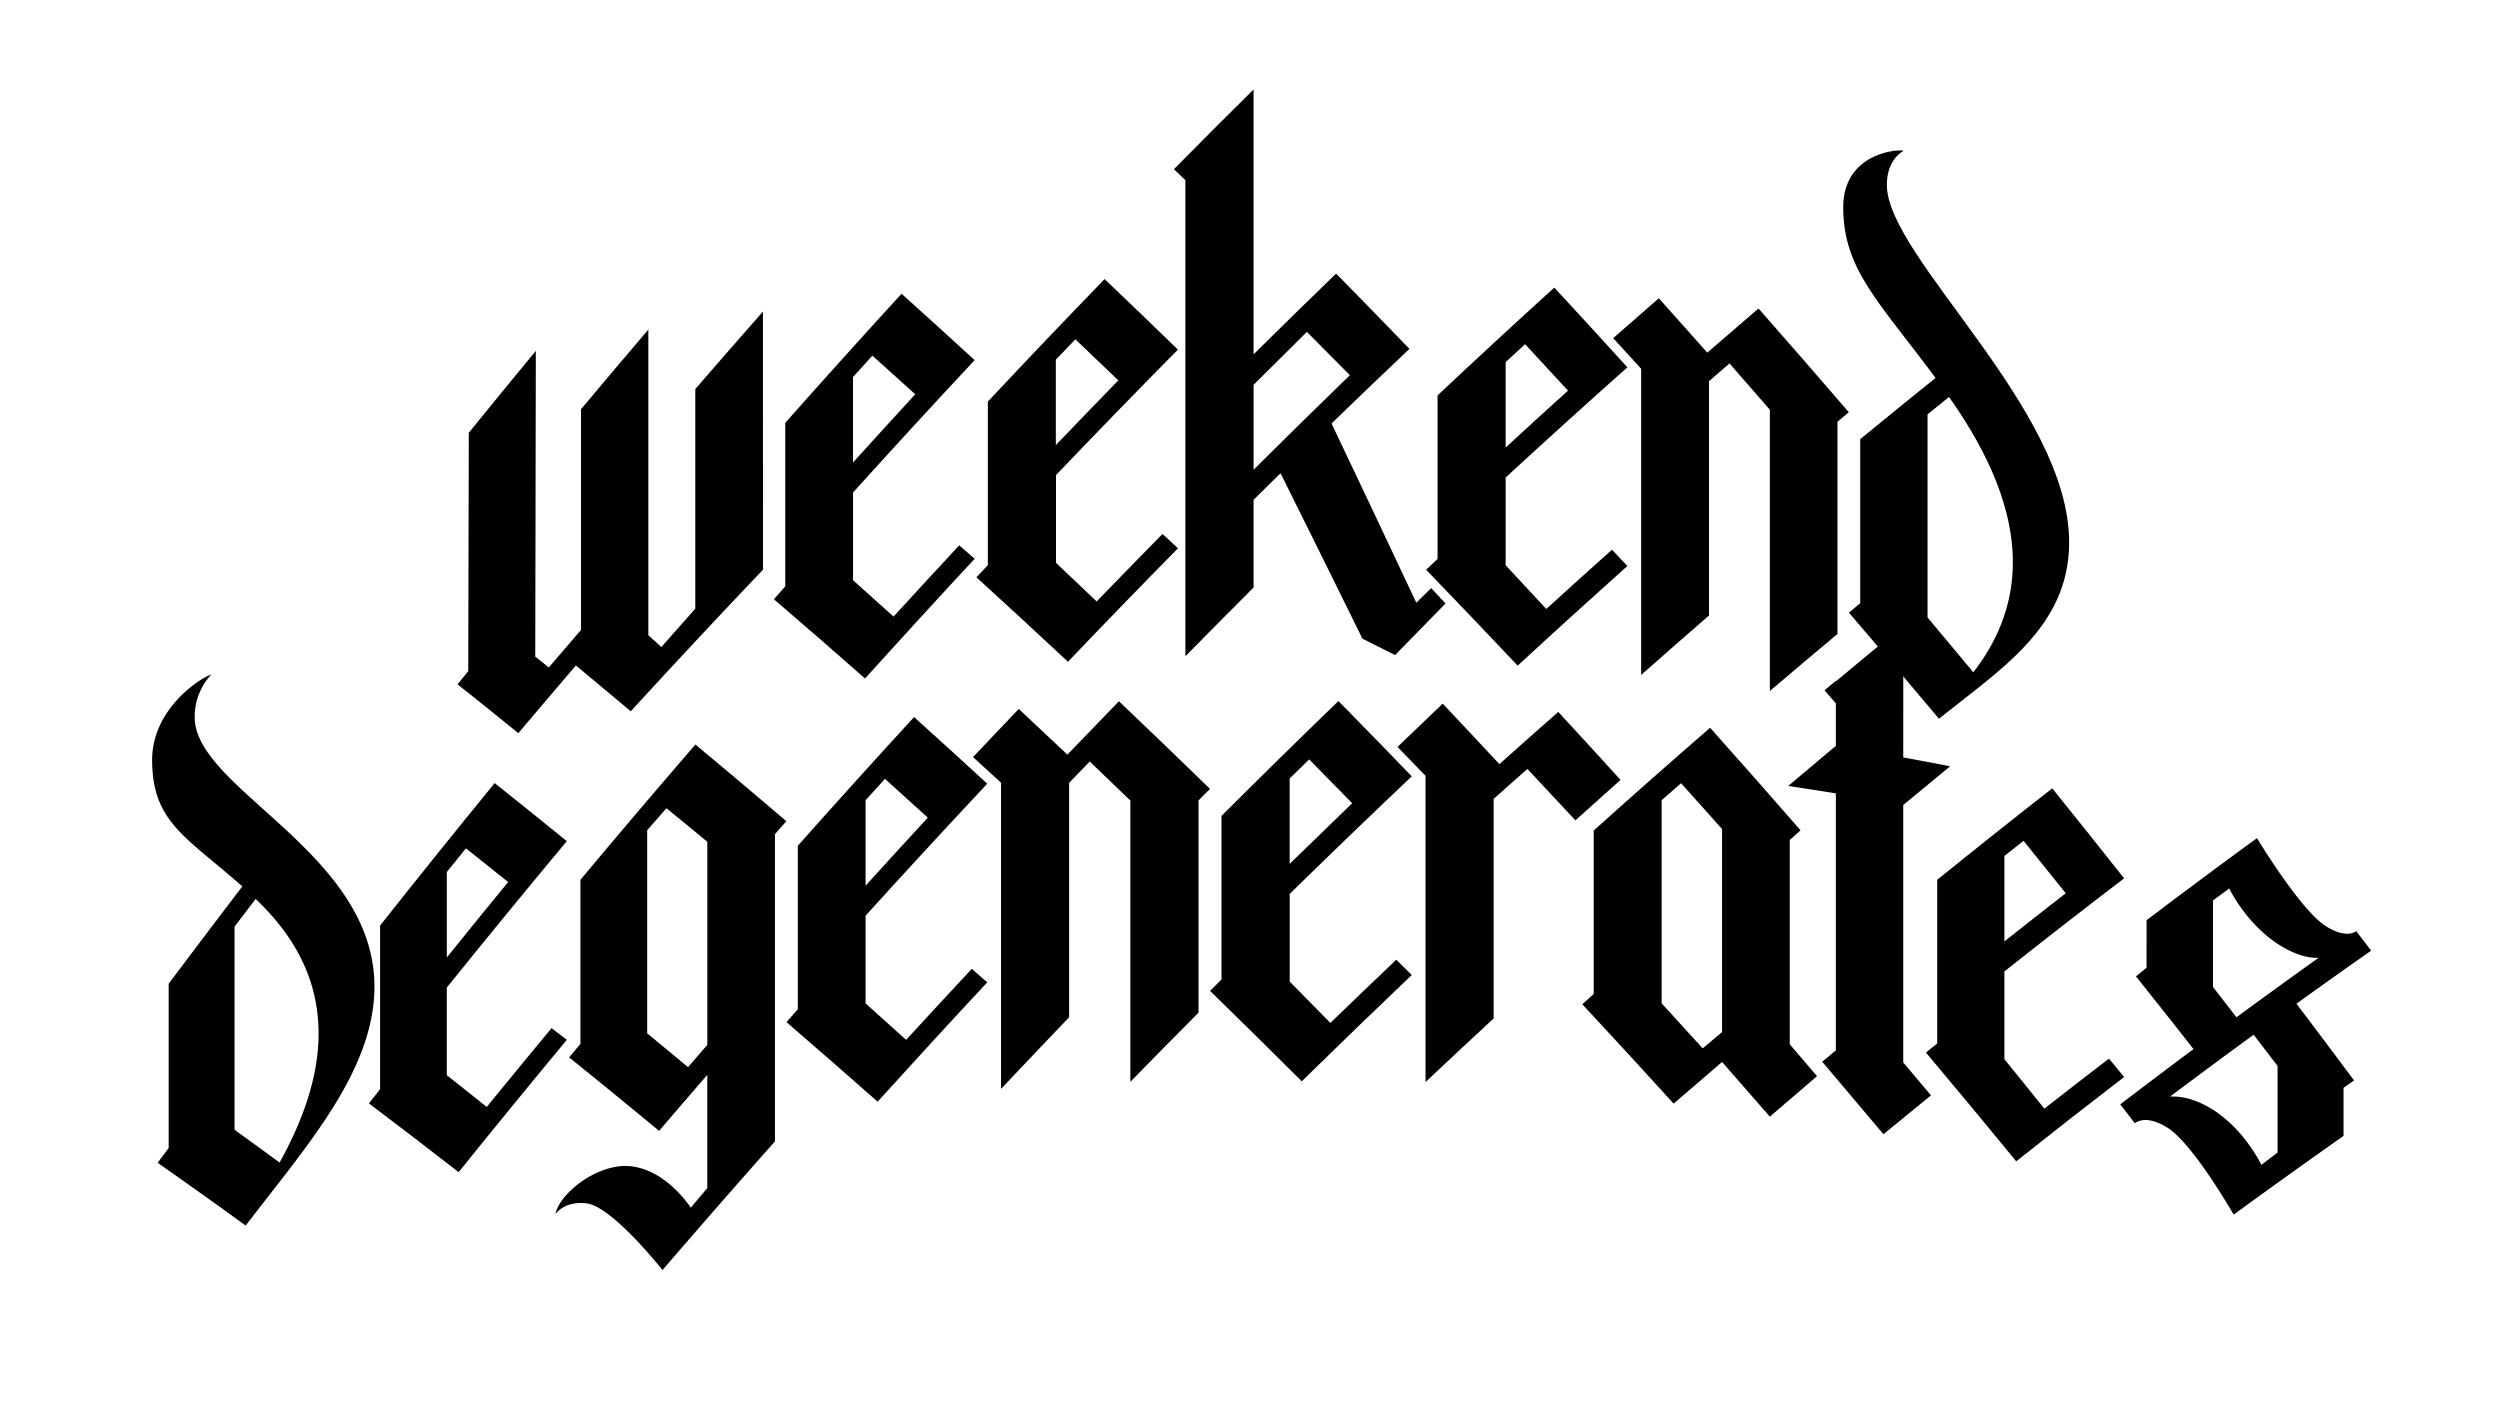
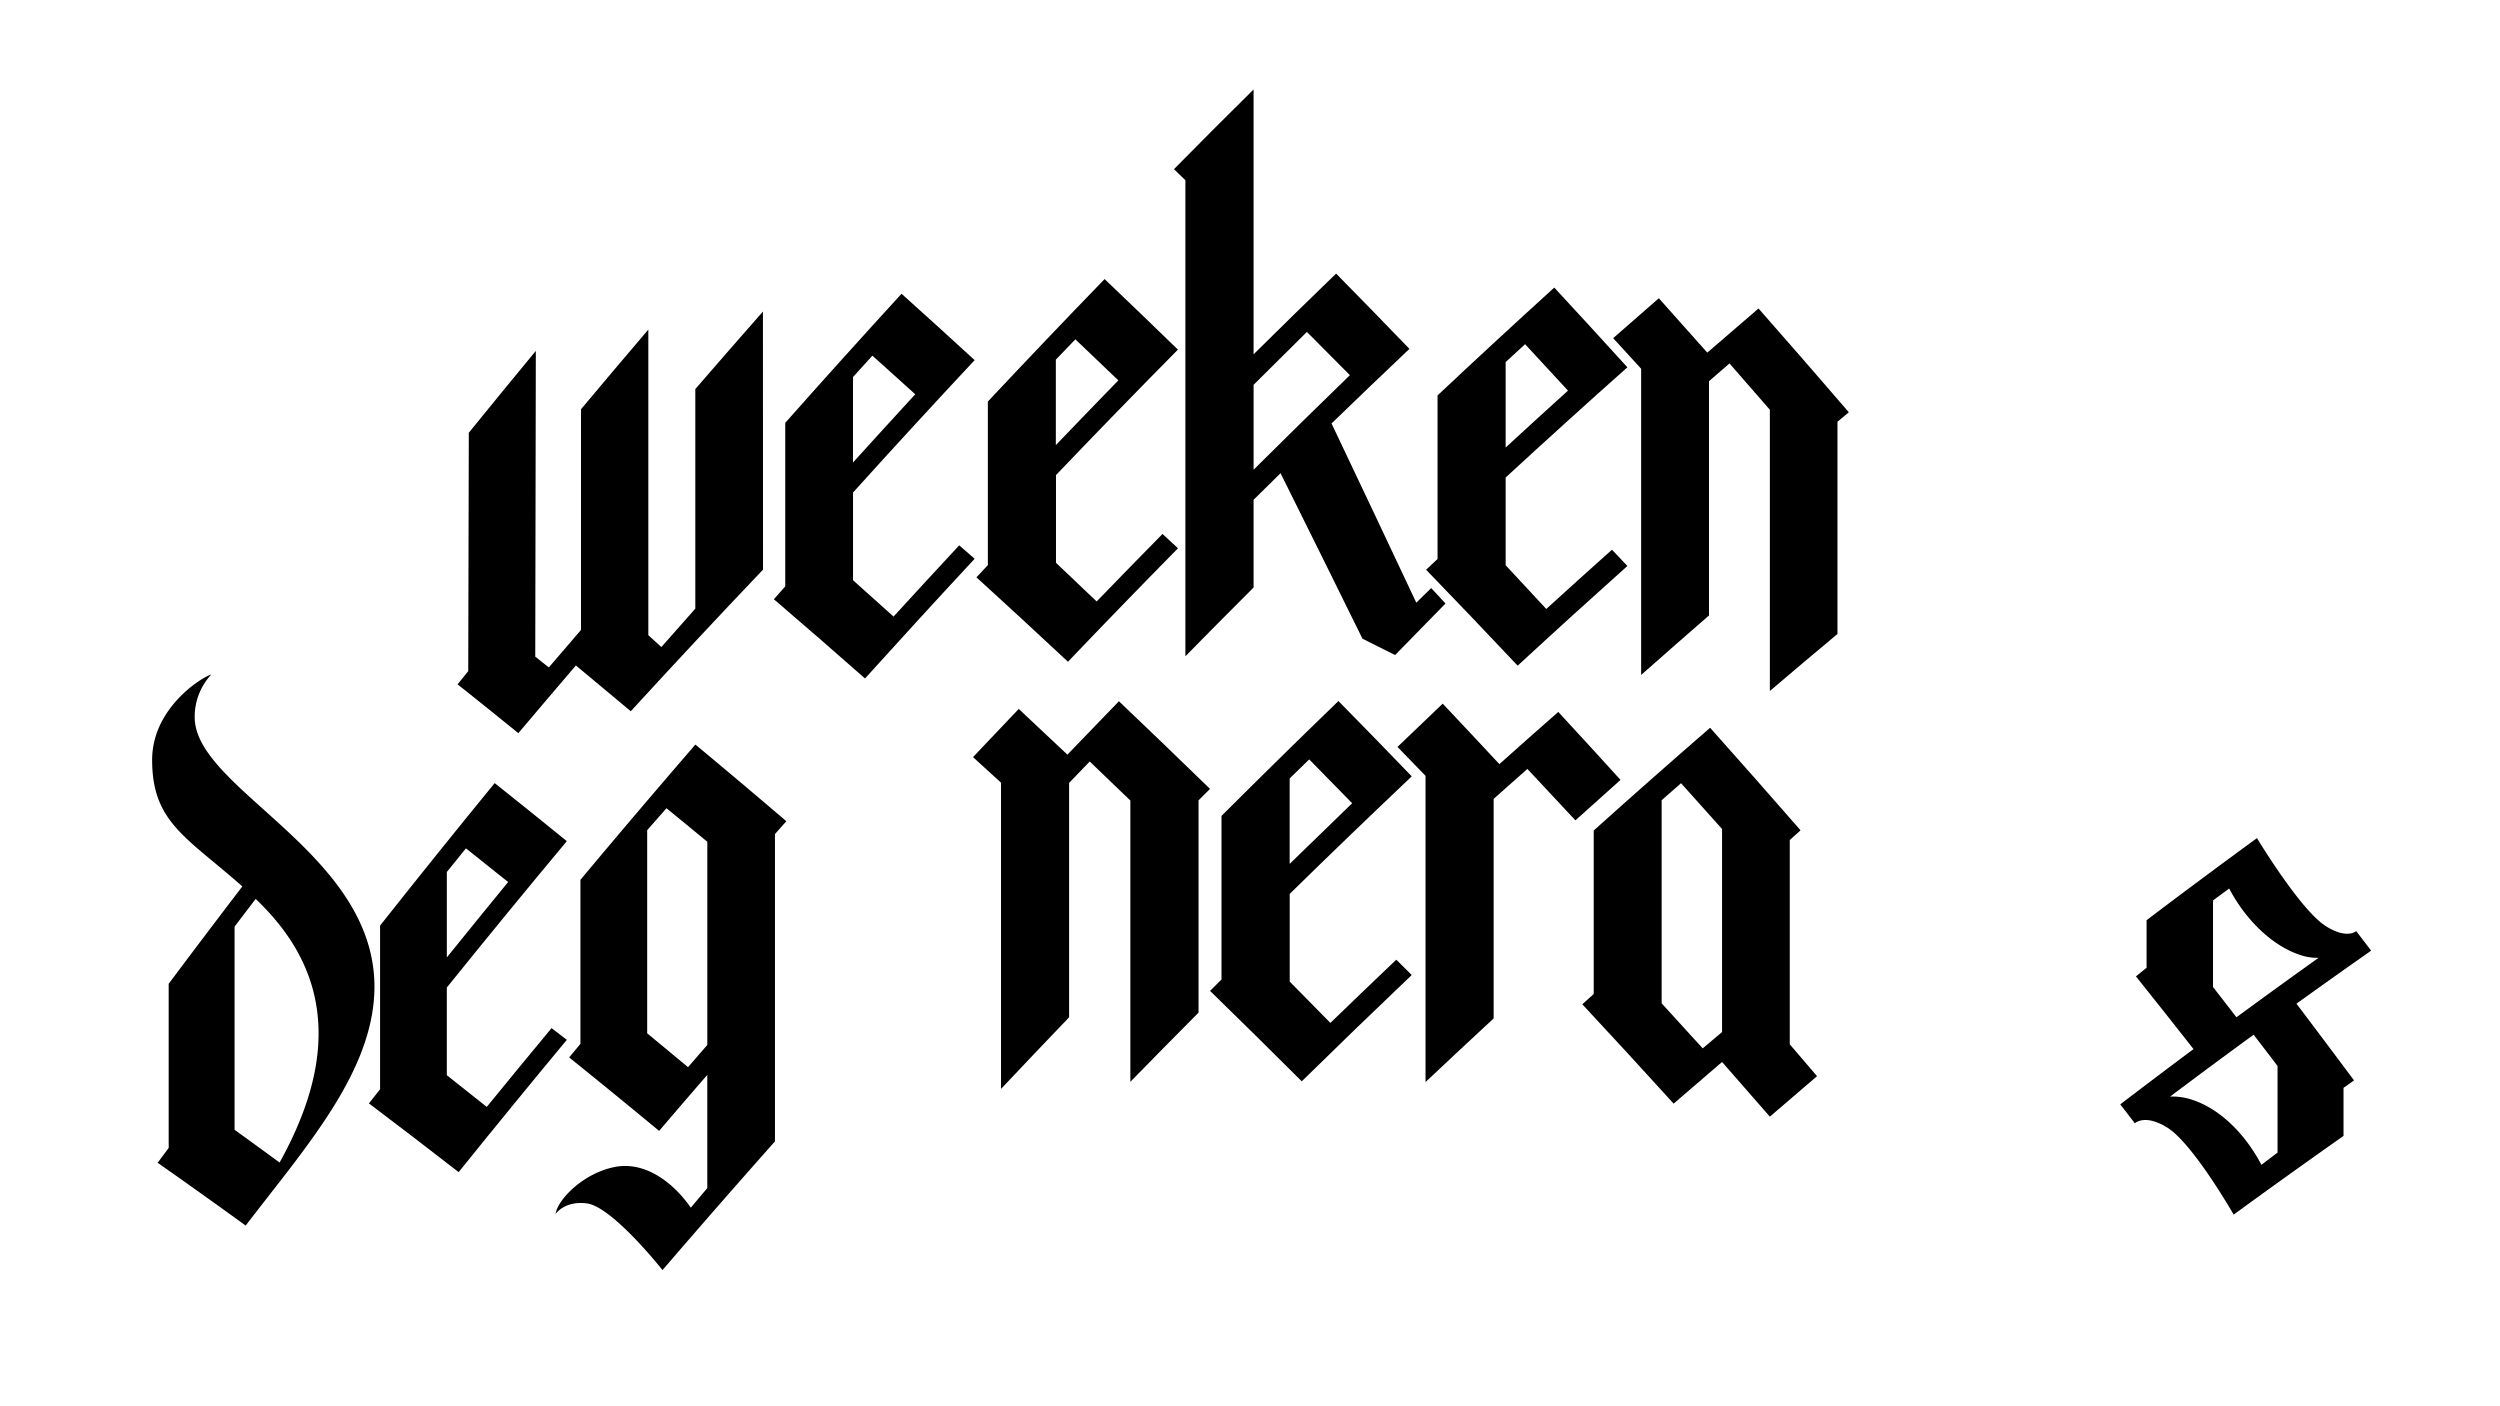
<svg xmlns="http://www.w3.org/2000/svg" id="Layer_1" data-name="Layer 1" viewBox="0 0 1920 1080">
  <path d="M586,437.48q-50.9,53.43-101.57,108.76-21.09-17.75-42.14-35.17-22.12,25.83-44.2,52-23.39-19-46.68-37.51,4.1-5.07,8.2-10.13.21-91.55.43-183.08,25.69-31.68,51.48-62.87-.23,117.4-.44,234.8l10.4,8.31q12.35-14.46,24.73-28.8V314.29q25.82-30.85,51.71-61.2V487.8l10,9.14Q521,482.14,534,467.44V298.79q25.94-30,51.93-59.51Z" />
  <path d="M748.53,276.58q-46.75,50-93.4,101.67v67.37q15.54,13.88,31.11,27.91,25.2-27.58,50.44-54.71,5.93,5.15,11.85,10.33-42.13,45.32-84.2,91.93-35-30.89-70-60.86l8.74-9.87V324.74q44.6-50.31,89.32-99.14Q720.43,250.8,748.53,276.58ZM702.9,302.79Q686.45,287.86,670,273.14q-7.46,8.21-14.9,16.45v65.62Q679,328.8,702.9,302.79Z" />
  <path d="M904.64,268.51Q857.78,315.9,811,364.87v67.37q15.62,14.75,31.22,29.68,25.29-26.15,50.58-51.84,5.94,5.48,11.89,11Q862.4,464,820.19,508.22q-35.18-32.88-70.3-64.85l8.78-9.37V308.39q44.79-47.76,89.66-94.06Q876.47,241.14,904.64,268.51Zm-45.76,23.61q-16.49-15.86-33-31.51-7.49,7.77-15,15.6v65.62Q834.91,316.77,858.88,292.12Z" />
  <path d="M962.75,272.11q31.69-31.37,63.38-62,28.15,28.62,56.31,57.82-29.91,28.32-59.83,57.29,32.56,68.44,65.1,137.65,5.71-5.62,11.44-11.22l11,11.84q-19.35,19.67-38.71,39.59-12.53-6.34-25.07-12.56-31.45-63.9-62.92-127.09-10.35,10.15-20.7,20.39v67.37Q936.58,477.34,910.38,504V138.43l-8.79-8.5q30.58-31,61.16-61.23Zm73.94,16q-16.5-16.69-33-33.21-20.46,20.18-40.93,40.64v65.2Q999.72,324,1036.69,288.15Z" />
  <path d="M1249.83,282.1q-46.69,41.52-93.49,84.62v67.37q15.6,16.71,31.19,33.6,25.24-23,50.46-45.51,5.92,6.22,11.84,12.49-42.09,37.63-84.26,76.56-35.13-37.29-70.32-73.67l8.79-8.27V303.67q44.85-42.14,89.64-82.8Q1221.78,251.2,1249.83,282.1ZM1204.21,300q-16.45-17.93-32.93-35.65l-14.94,13.72v65.63Q1180.3,321.62,1204.21,300Z" />
  <path d="M1419.89,316.62l-8.72,7.27v163q-25.93,21.64-51.92,43.79v-216q-15.49-17.88-31-35.56-7.86,6.79-15.74,13.63V472.67q-26,22.59-52.11,45.68V283.2q-10.74-11.77-21.48-23.49,17.53-15.44,35.06-30.66,18.61,20.76,37.21,41.77,19.69-17.08,39.35-33.9Q1385.26,276.33,1419.89,316.62Z" />
-   <path d="M1449.1,142.12c.16,55.42,140.14,171.3,140,274.52,0,64.72-52.65,97.34-100,135.34q-34.51-41.19-69.14-81.49l8.7-7.23v-126q29-23.79,57.83-47c-43.86-59.2-70.9-83.39-70.89-131.24,0-39.64,38.75-44.75,46.56-43.24C1462.14,115.76,1449.1,121.68,1449.1,142.12Zm66.44,374.21c22.1-28.53,30.31-57.12,30.32-84.53,0-49.12-26.4-94.75-49-126.93q-8.25,6.64-16.5,13.35v156Q1498,495.17,1515.54,516.33Z" />
  <path d="M149.52,550.63c-.23,55.42,137.84,103.72,138.06,206.94,0,64.73-52.44,122.86-98.9,183.67q-33.9-24.56-67.6-48.22,4.23-5.71,8.47-11.41V755.55q28.22-37.69,56.57-74.78c-43.06-38.07-69.27-49.29-69.28-97.15,0-39.63,37.75-63.37,45.43-65.61A47.69,47.69,0,0,0,149.52,550.63Zm65.2,342.2c21.8-39.2,29.95-71.77,29.95-99.17,0-49.13-26.13-82-48.31-103.3q-8.12,10.64-16.21,21.31v156Q197.42,880.15,214.72,892.83Z" />
  <path d="M435.31,646q-46.2,55.41-92.15,112.41v67.36q15.31,12.09,30.66,24.34,24.85-30.48,49.78-60.51,5.85,4.49,11.71,9-41.64,50.16-83.08,101.6-34.53-26.85-68.91-52.79l8.59-10.88V710.83q43.86-55.44,88-109.41Q407.54,623.4,435.31,646ZM390.25,677.4q-16.22-13-32.41-25.87-7.35,9.06-14.68,18.16v65.63Q366.67,706.15,390.25,677.4Z" />
-   <path d="M603.91,630.7q-4.36,4.93-8.74,9.88v236q-43.27,48.74-86.38,98.84c0-.06-38.73-49-58.26-51.22a31,31,0,0,0-10.42.28c-9.54,1.86-13.44,7.89-13.44,7.88,1.74-11.65,22.11-31.85,46-36.21,23.47-4.31,44.81,12.58,57.88,31.34q6.31-7.53,12.65-15V825.53q-18.54,21.36-37,43-34.6-28.66-69.11-56.44l8.68-10.39v-126Q489.81,623,534.06,571.83,568.93,600.82,603.91,630.7ZM543.22,802.49v-156q-15.71-13-31.38-25.77-7.39,8.42-14.8,16.87v156q15.66,12.93,31.36,26Q535.8,811,543.22,802.49Z" />
-   <path d="M758.2,601.89q-46.77,49.88-93.43,101.35v67.37q15.56,13.92,31.12,28,25.22-27.5,50.45-54.54,5.94,5.17,11.86,10.37Q716.05,799.63,674,846.1q-35.06-31-70-61.11l8.73-9.83V649.54Q657.29,599.4,702,550.71,730.1,576,758.2,601.89Zm-45.65,26.05q-16.44-15-32.88-29.76-7.45,8.18-14.9,16.39V680.2Q688.65,653.86,712.55,627.94Z" />
+   <path d="M603.91,630.7q-4.36,4.93-8.74,9.88v236q-43.27,48.74-86.38,98.84c0-.06-38.73-49-58.26-51.22a31,31,0,0,0-10.42.28c-9.54,1.86-13.44,7.89-13.44,7.88,1.74-11.65,22.11-31.85,46-36.21,23.47-4.31,44.81,12.58,57.88,31.34q6.31-7.53,12.65-15V825.53q-18.54,21.36-37,43-34.6-28.66-69.11-56.44l8.68-10.39v-126Q489.81,623,534.06,571.83,568.93,600.82,603.91,630.7ZM543.22,802.49v-156q-15.71-13-31.38-25.77-7.39,8.42-14.8,16.87v156q15.66,12.93,31.36,26Z" />
  <path d="M929.28,605.86l-8.8,8.83v163Q894.31,804,868.12,830.82v-216q-15.6-15.09-31.22-30Q829,593,821.07,601.28v180q-26.15,27.25-52.29,55V601.1q-10.75-9.86-21.52-19.64,17.57-18.59,35.14-37,18.68,17.43,37.36,35.1,19.77-20.62,39.57-41Q894.3,571.81,929.28,605.86Z" />
  <path d="M1084.22,596.24q-46.85,44.34-93.72,90.26v67.37q15.62,15.76,31.24,31.72,25.3-24.51,50.6-48.55,5.94,5.87,11.88,11.77Q1042,789,999.74,830.45,964.54,795.29,929.33,761l8.79-8.8V626.61q44.89-44.83,89.79-88.21Q1056.07,567,1084.22,596.24Zm-45.76,20.64q-16.5-16.93-33-33.67-7.49,7.29-15,14.63v65.62Q1014.49,640,1038.46,616.88Z" />
  <path d="M1151.52,586.85q22.62-20.24,45.23-40.09,23.93,25.89,47.81,52.2-17.31,15.42-34.65,31.07-18.42-19.87-36.88-39.5-12.94,11.43-25.91,23V782.15Q1121,806.32,1094.81,831V595.84q-10.77-11.15-21.55-22.2,17.37-16.73,34.74-33.24Q1129.76,563.45,1151.52,586.85Z" />
  <path d="M1382.82,637.68l-8.29,7.45V802q10.48,12.21,20.94,24.5-18.09,15.42-36.22,31.09-18.35-21.11-36.71-42-18.58,15.86-37.19,32-35-38.61-70.14-76.3l8.77-7.9V637.82q44.74-40.19,89.38-78.89Q1348.13,597.86,1382.82,637.68Zm-60.28,155v-156q-15.74-17.69-31.5-35.18-7.45,6.51-14.9,13.06v156q15.78,17.19,31.53,34.57Q1315.11,798.85,1322.54,792.63Z" />
-   <path d="M1461.7,581.72q18,3.27,36,6.79-18,14.75-36,29.72V816q10.65,12.57,21.29,25.24-18.24,14.79-36.51,29.84-23.51-28-47-55.67l10.46-8.75V609.33q-18.32-3-36.64-5.68,18.33-15.54,36.64-30.83v-32.6l-8.72-10.09c2.9-2.43,5.81-4.87,8.72-7.29v.43q25.93-21.66,51.8-42.82Z" />
-   <path d="M1631.31,674.57q-45.84,34.95-91.94,71.5v67.36q15.36,18.9,30.7,38Q1594.91,832,1619.68,813q5.82,7.07,11.63,14.15-41.31,31.71-82.85,64.73-34.62-42.23-69.36-83.53,4.34-3.52,8.68-7V675.69q44.28-35.85,88.34-70.24Q1603.77,639.72,1631.31,674.57ZM1586.48,686q-16.18-20.24-32.4-40.27-7.35,5.79-14.71,11.63V723Q1562.95,704.33,1586.48,686Z" />
  <path d="M1733.36,643.67s33.3,55.32,52.83,67.55A40.89,40.89,0,0,0,1796,716c9.34,2.94,13.58-.9,13.58-.9q5.73,7.47,11.45,15-28.61,20.05-57.36,40.73,22.15,29.28,44.22,58.92l-8.07,5.7v36.94q-42,29.54-84.37,60.44s-32.51-56.9-52.28-67.61a38.07,38.07,0,0,0-9.87-4.29c-4.73-1.22-9.89-1.22-13.76,1.73q-5.58-7.27-11.18-14.52,28.18-21.52,56.26-42.45-22.06-28.09-44.22-55.82,4.08-3.33,8.17-6.63V706.71Q1691.08,674.51,1733.36,643.67ZM1666.58,842.2a45.74,45.74,0,0,1,13.73,1.45c22.72,6.07,43.23,25.79,56.47,50.94l12.38-9.42v-66.5q-9.18-12.06-18.36-24Q1698.78,818,1666.58,842.2Zm114.09-106.61a39.33,39.33,0,0,1-12.77-1.73c-22.14-6.71-43.07-27.05-55.9-51.49l-12.41,9.16V758q9,11.61,18,23.26Q1749.2,758.06,1780.67,735.59Z" />
</svg>